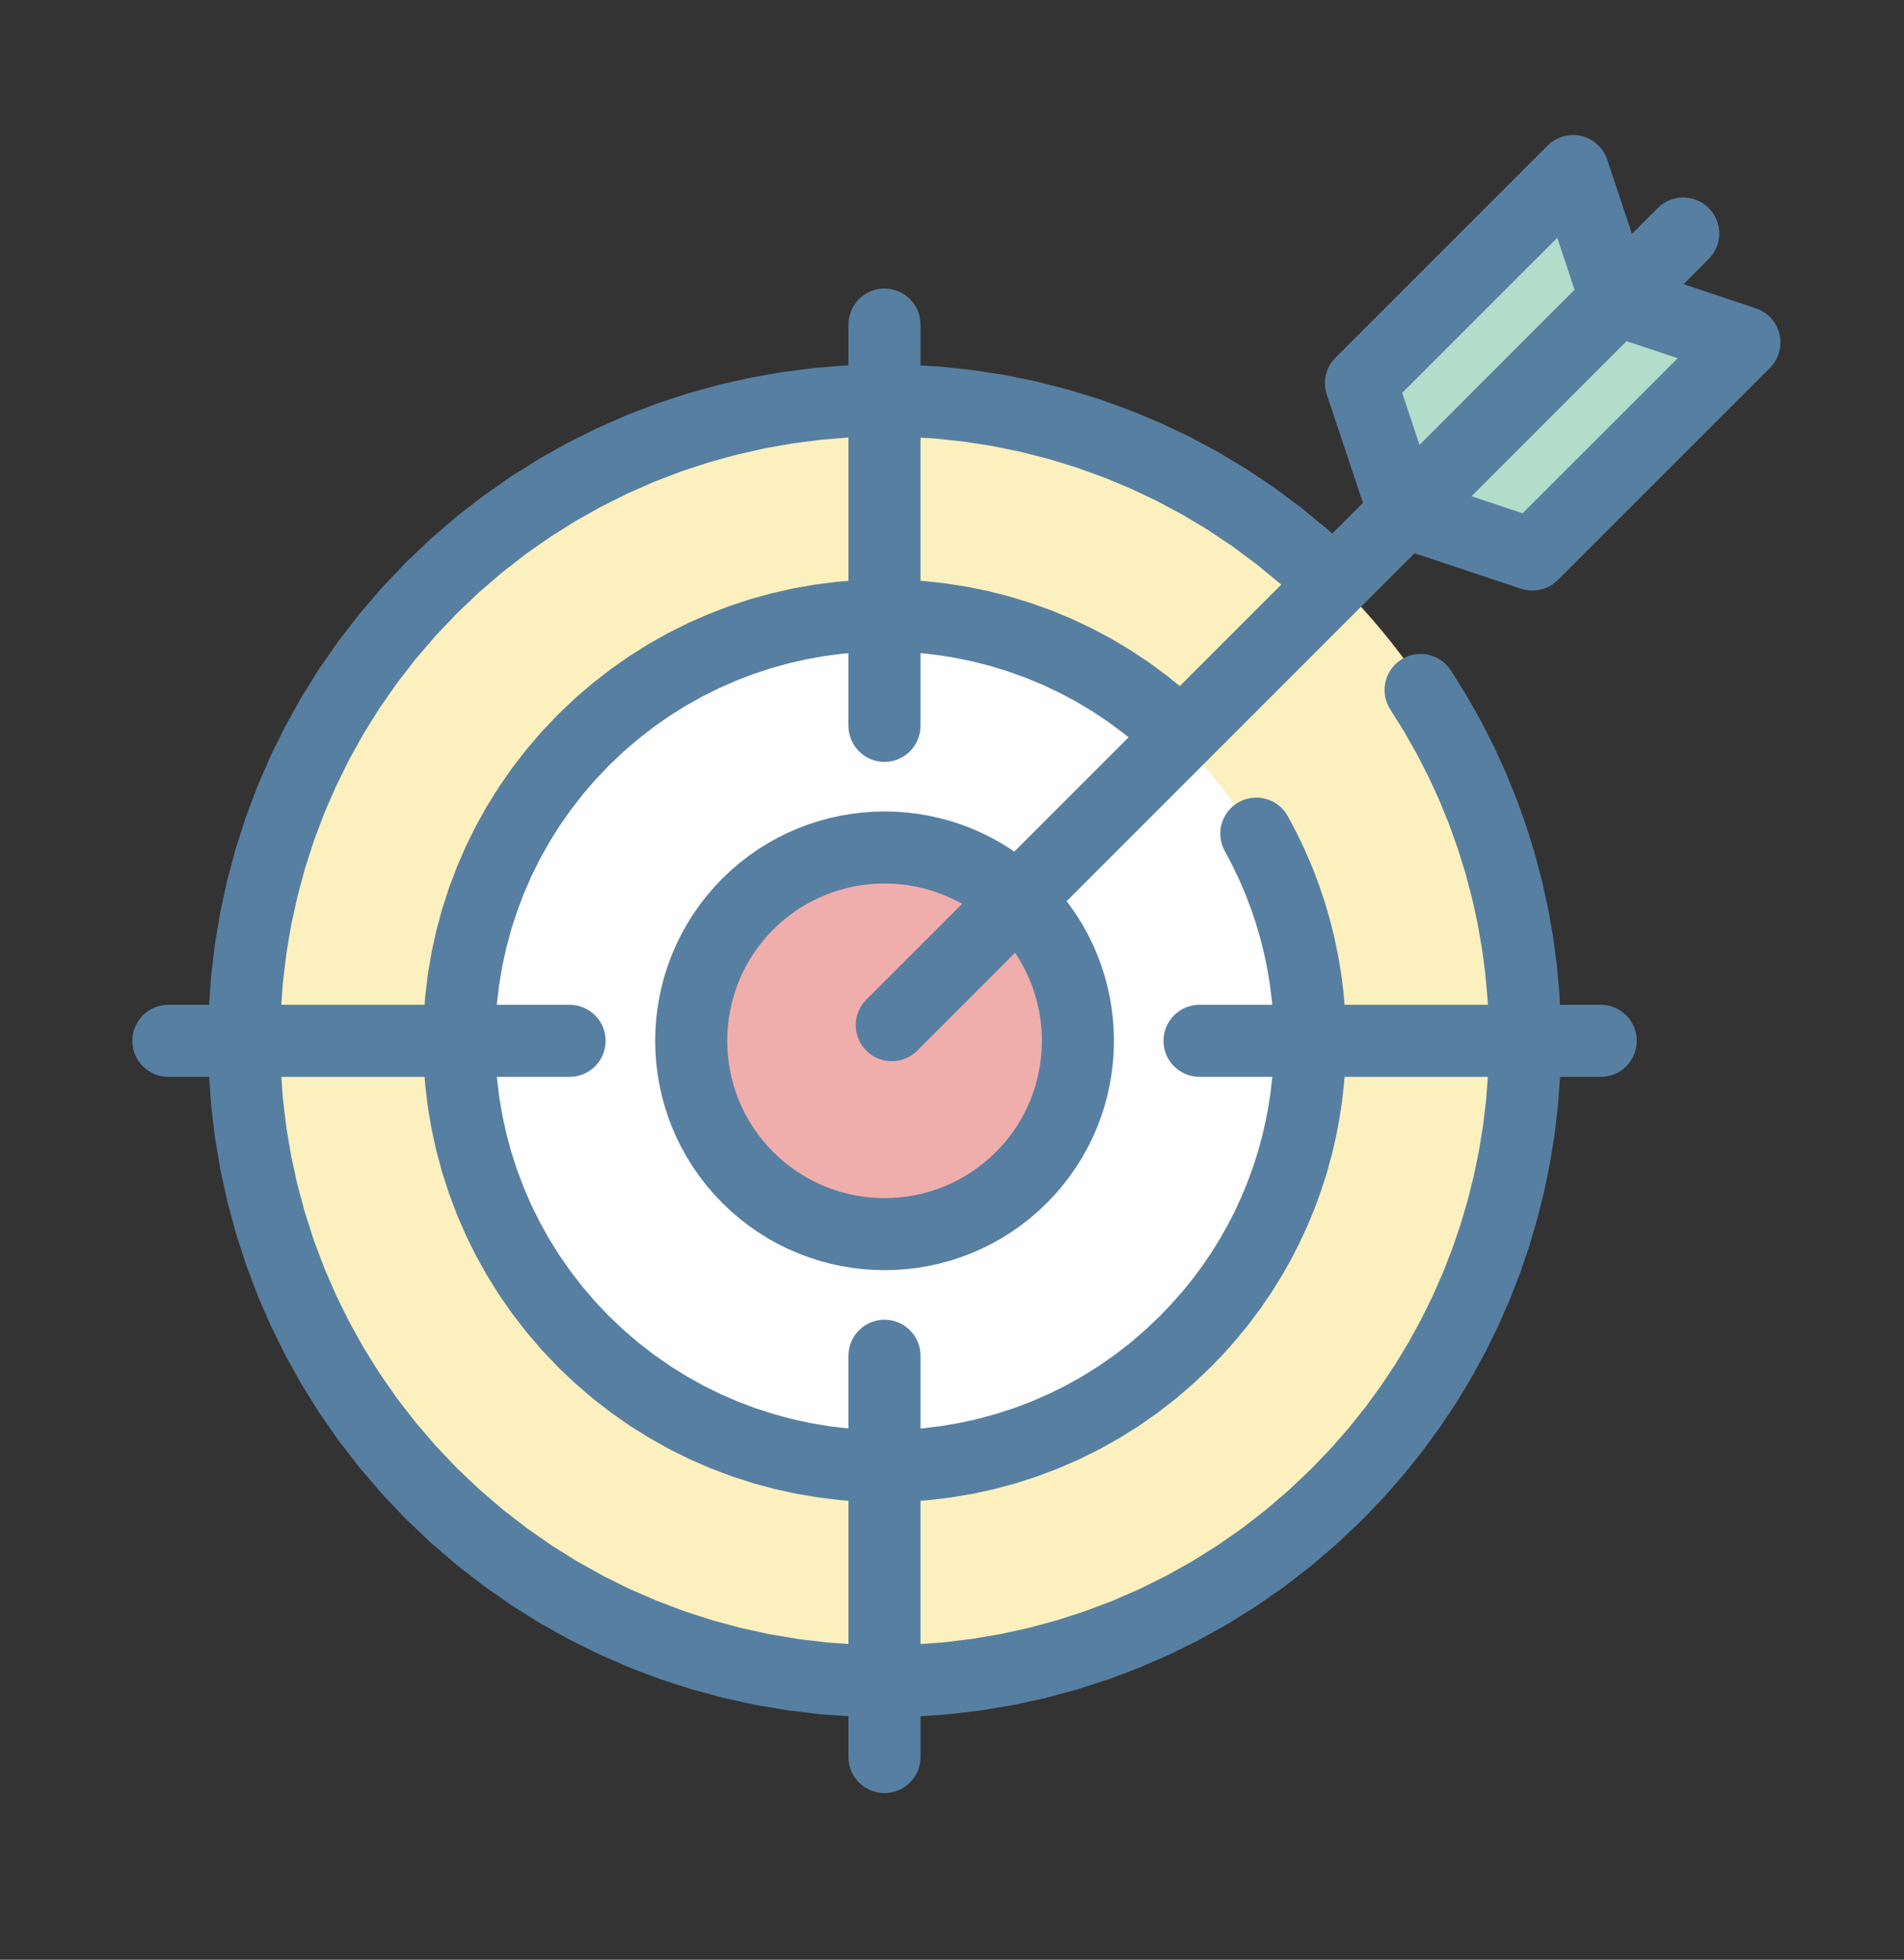
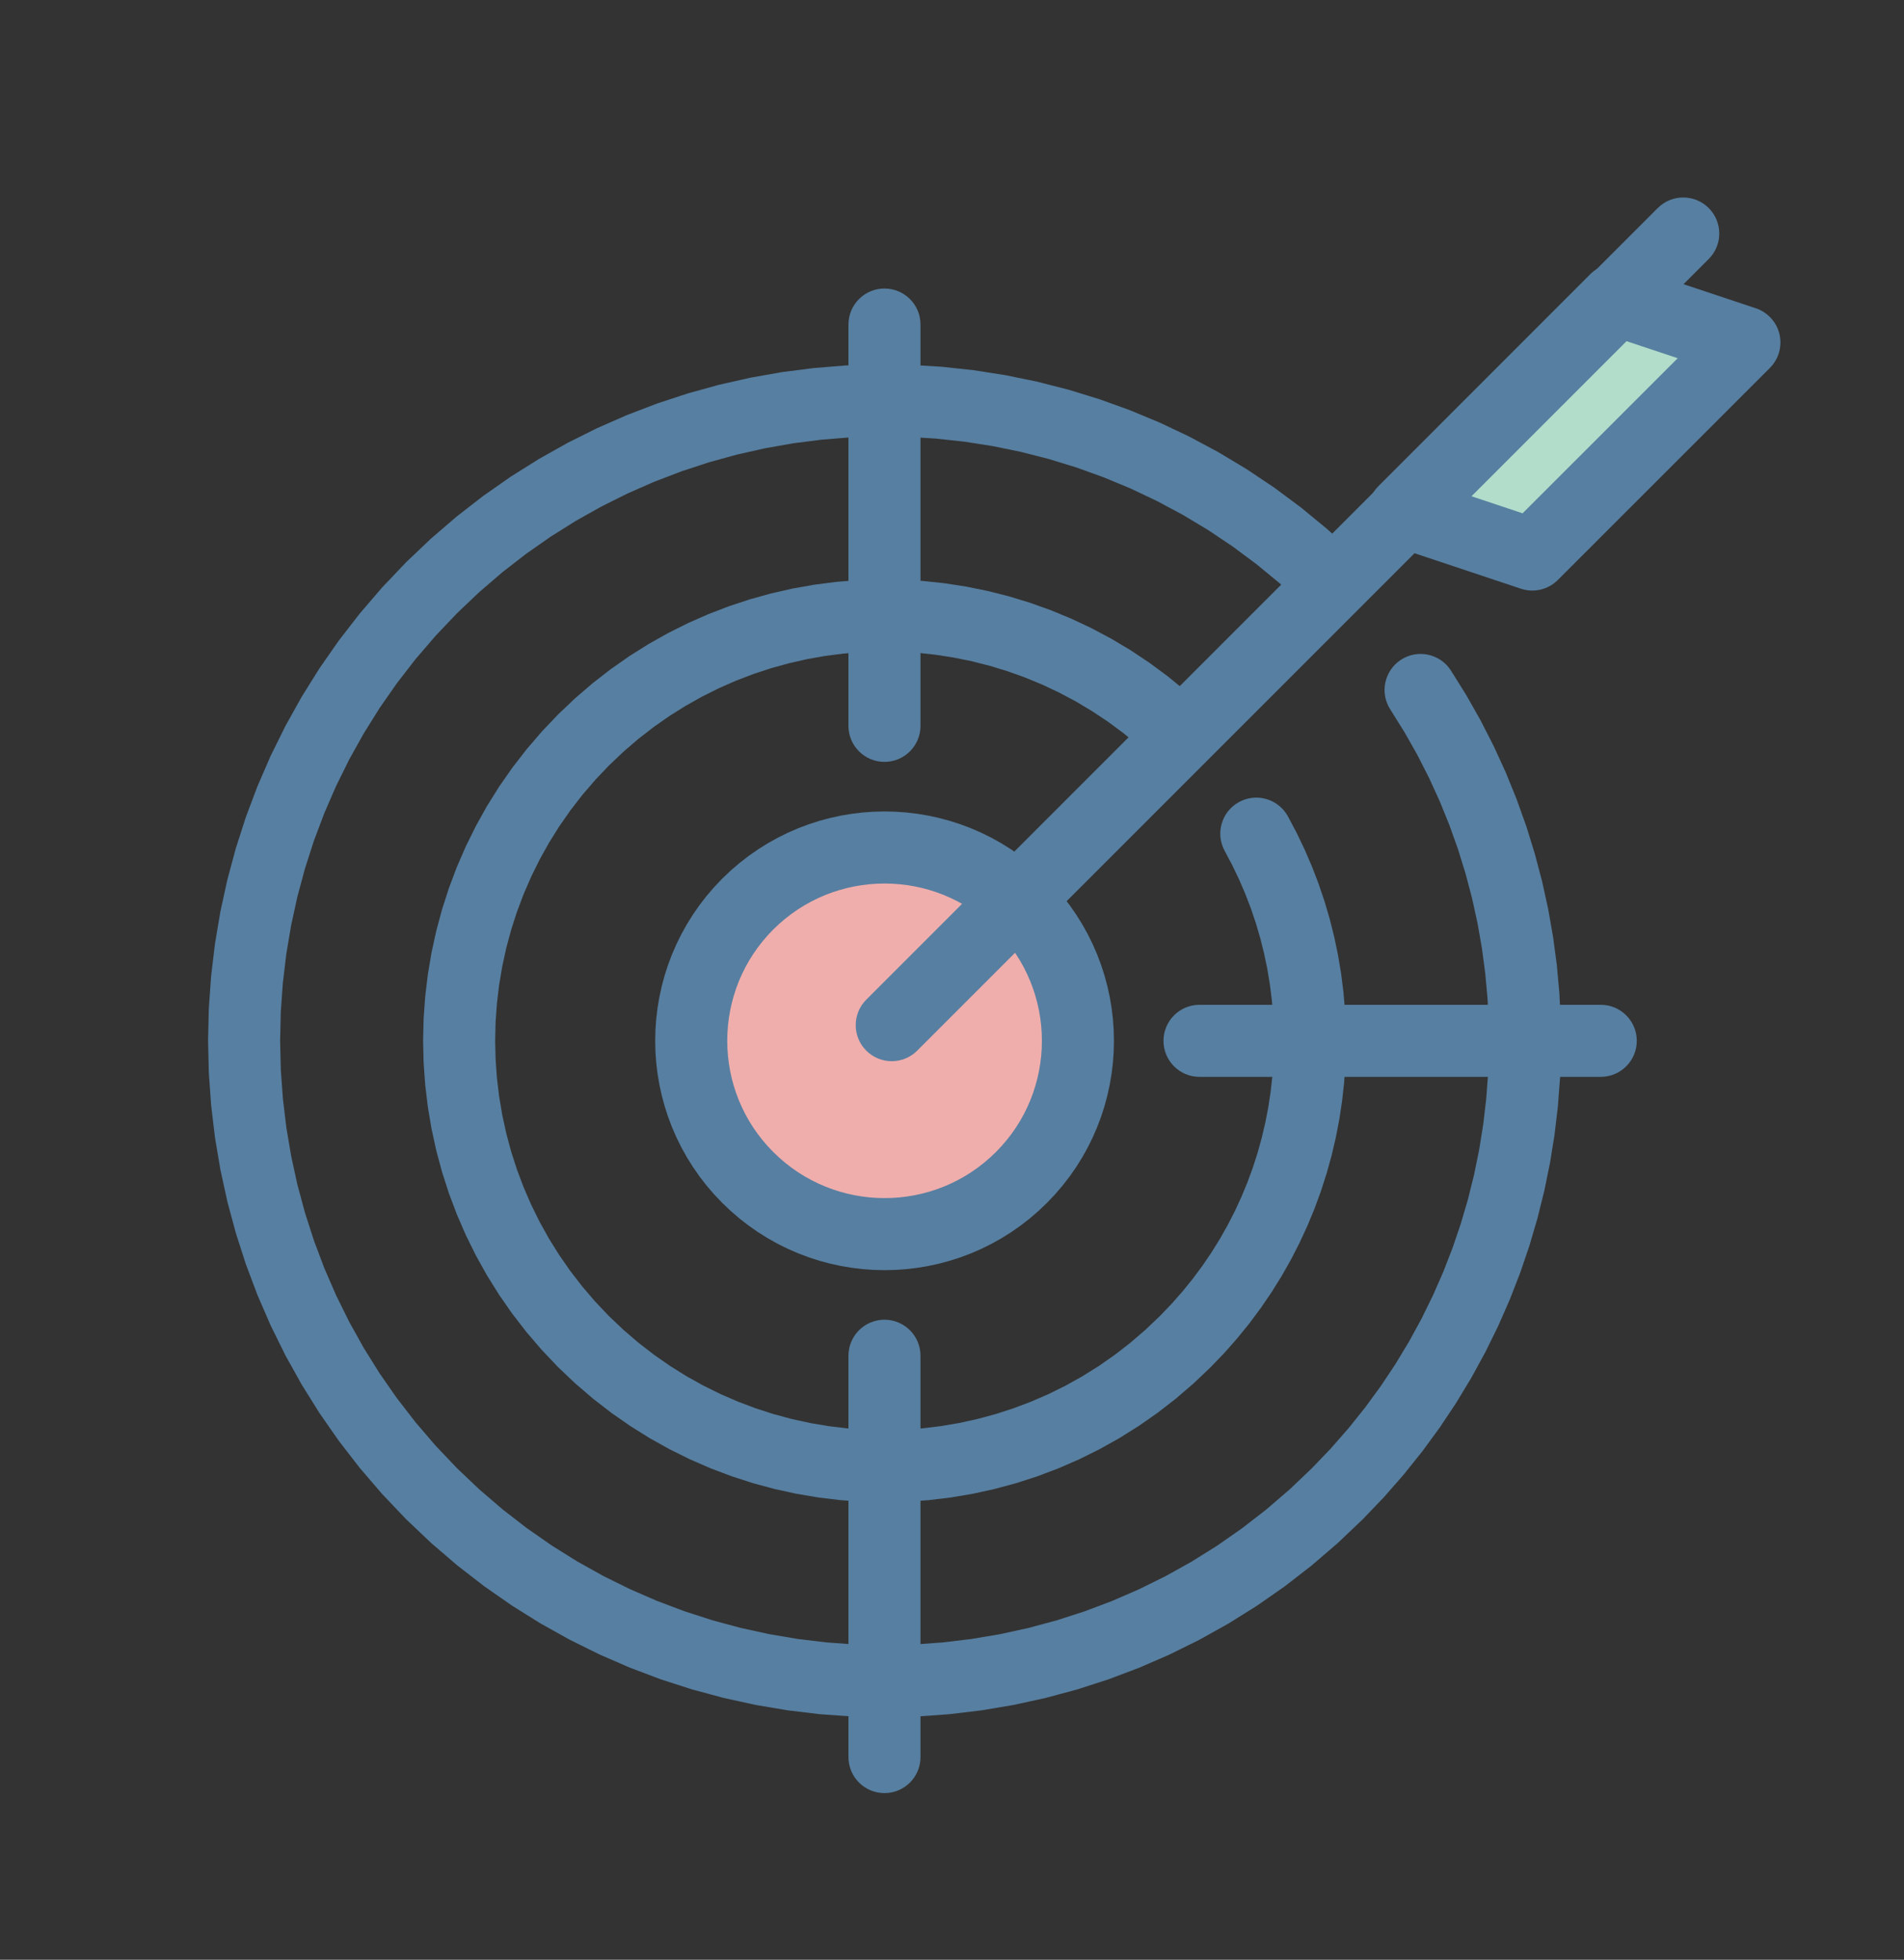
<svg xmlns="http://www.w3.org/2000/svg" xml:space="preserve" width="45.508mm" height="46.831mm" version="1.1" style="shape-rendering:geometricPrecision; text-rendering:geometricPrecision; image-rendering:optimizeQuality; fill-rule:evenodd; clip-rule:evenodd" viewBox="0 0 13391.97 13781.27">
  <rect x="0" y="0" width="13391.97" height="13781.27" fill="#333333" stroke="none" />
  <defs>
    <style type="text/css">
   
    .fil5 {fill:none}
    .fil1 {fill:#FEFEFE;fill-rule:nonzero}
    .fil0 {fill:#FBF0BE;fill-rule:nonzero}
    .fil2 {fill:#EFAEAC;fill-rule:nonzero}
    .fil4 {fill:#B1DDCA;fill-rule:nonzero}
    .fil3 {fill:#577FA1;fill-rule:nonzero}
   
  </style>
  </defs>
  <g id="Camada_x0020_1">
    <g id="_2415054963008">
-       <path class="fil0" d="M10764.57 7334.24c0,2508.78 -2034,4542.78 -4543.51,4542.78 -2508.31,0 -4542.34,-2034 -4542.34,-4542.78 0,-2509.4 2034.03,-4542.69 4542.34,-4542.69 2509.52,0 4543.51,2033.29 4543.51,4542.69z" />
-       <path class="fil1" d="M9197.76 7334.24c0,1643.35 -1332.62,2975.73 -2976.71,2975.73 -1642.91,0 -2975.5,-1332.39 -2975.5,-2975.73 0,-1643.73 1332.59,-2975.76 2975.5,-2975.76 1644.08,0 2976.71,1332.03 2976.71,2975.76z" />
      <path class="fil2" d="M7581.02 7334.24c0,750.93 -608.65,1360.08 -1359.96,1360.08 -750.11,0 -1358.78,-609.15 -1358.78,-1360.08 0,-751.19 608.68,-1359.96 1358.78,-1359.96 751.31,0 1359.96,608.77 1359.96,1359.96z" />
      <g>
        <path class="fil3" d="M9513.37 3883.19c101.02,96.82 104.44,257.25 7.62,358.28 -96.82,101.02 -257.25,104.44 -358.28,7.62l350.66 -365.9zm-6299.1 429.44l-358.31 -358.37 0.09 -0.12 175.03 -166.27 181.33 -155.82 187.22 -145.25 192.6 -134.69 197.61 -124.13 202.2 -113.53 206.32 -102.91 210.08 -92.31 213.38 -81.69 216.32 -71.13 218.79 -60.5 220.91 -49.91 222.59 -39.29 223.85 -28.69 224.74 -18.13 225.24 -7.53 225.33 3.09 225 13.68 224.24 24.25 223.15 34.84 221.62 45.47 219.71 56.06 217.35 66.68 214.61 77.25 211.47 87.87 207.88 98.46 203.9 109.09 199.49 119.68 194.66 130.28 189.4 140.84 183.72 151.4 177.59 161.88 -350.66 365.9 -158.94 -144.87 -164.23 -135.34 -169.15 -125.77 -173.83 -116.33 -178.07 -106.85 -182.01 -97.32 -185.57 -87.93 -188.81 -78.45 -191.66 -69.01 -194.16 -59.56 -196.28 -50.06 -198.08 -40.64 -199.49 -31.13 -200.52 -21.72 -201.17 -12.21 -201.49 -2.74 -201.4 6.71 -200.96 16.19 -200.2 25.69 -198.93 35.11 -197.43 44.61 -195.49 54.03 -193.19 63.53 -190.6 72.98 -187.6 82.43 -184.19 91.84 -180.48 101.35 -176.48 110.82 -172 120.27 -167.27 129.83 -162.15 139.28 -156.73 148.9 0.09 -0.12zm-0.09 0.12c-99.02,98.88 -259.49,98.79 -358.37,-0.24 -98.88,-99.02 -98.79,-259.49 0.24,-358.37l358.13 358.6zm-1.18 6010.53l-358.13 358.6 -0.24 -0.24 -168.18 -177.18 -157.44 -183.6 -146.67 -189.6 -135.84 -195.19 -125.01 -200.25 -114.15 -204.96 -103.29 -209.2 -92.43 -213 -81.6 -216.38 -70.68 -219.32 -59.83 -221.85 -48.97 -223.94 -38.11 -225.62 -27.22 -226.86 -16.36 -227.71 -5.5 -228.15 5.39 -228.15 16.24 -227.74 27.13 -226.92 37.99 -225.68 48.91 -224 59.8 -221.91 70.68 -219.41 81.57 -216.53 92.52 -213.11 103.41 -209.32 114.27 -205.11 125.21 -200.43 136.1 -195.34 146.96 -189.78 157.79 -183.8 168.62 -177.33 358.31 358.37 -150.96 158.79 -141.08 164.32 -131.31 169.59 -121.51 174.39 -111.74 178.95 -102.03 183.04 -92.28 186.89 -82.57 190.22 -72.86 193.28 -63.09 195.99 -53.44 198.25 -43.67 200.17 -33.99 201.73 -24.25 202.84 -14.54 203.61 -4.8 204.02 4.91 203.96 14.65 203.64 24.34 202.84 34.05 201.67 43.73 200.17 53.47 198.19 63.15 195.9 72.83 193.25 82.54 190.16 92.23 186.78 101.91 182.95 111.59 178.83 121.3 174.3 131.07 169.41 140.72 164.18 150.58 158.58 -0.24 -0.24zm0.24 0.24c98.88,99.02 98.79,259.49 -0.24,358.37 -99.02,98.88 -259.49,98.79 -358.37,-0.24l358.6 -358.13zm6014.62 0.77l358.25 358.49 0.09 -0.09 -177.36 168.62 -183.77 157.88 -189.81 147.05 -195.34 136.13 -200.43 125.24 -205.08 114.41 -209.38 103.47 -213.11 92.58 -216.5 81.66 -219.41 70.74 -221.97 59.88 -224.06 48.94 -225.71 38.05 -226.94 27.16 -227.83 16.27 -228.21 5.39 -228.24 -5.5 -227.83 -16.36 -227 -27.31 -225.74 -38.14 -224.09 -49.06 -222 -59.97 -219.53 -70.83 -216.56 -81.75 -213.23 -92.61 -209.44 -103.53 -205.23 -114.41 -200.58 -125.27 -195.46 -136.13 -189.98 -146.99 -183.95 -157.85 -177.57 -168.56 358.13 -358.6 159.03 151.02 164.59 141.13 169.8 131.39 174.62 121.65 179.1 111.85 183.27 102.17 187.01 92.4 190.4 82.72 193.43 72.98 196.1 63.3 198.34 53.56 200.25 43.82 201.78 34.14 202.93 24.37 203.7 14.65 204.05 4.91 204.08 -4.8 203.64 -14.57 202.87 -24.28 201.75 -33.99 200.17 -43.76 198.25 -53.47 195.99 -63.21 193.31 -72.89 190.28 -82.63 186.83 -92.34 183.07 -102.11 178.95 -111.82 174.45 -121.59 169.56 -131.33 164.35 -141.16 158.82 -151.02 0.09 -0.09zm-0.09 0.09c98.94,-98.96 259.4,-98.99 358.37,-0.06 98.96,98.94 98.99,259.4 0.06,358.37l-358.43 -358.31zm552.21 -5333.43l423.76 -277.97 109.35 174.95 101.08 178.54 92.78 181.83 84.49 184.83 76.16 187.57 67.83 189.95 59.56 192.13 51.23 193.96 42.93 195.55 34.64 196.87 26.34 197.84 18.04 198.61 9.74 199.08 1.44 199.25 -6.86 199.14 -15.13 198.81 -23.48 198.16 -31.75 197.22 -40.02 196.02 -48.38 194.52 -56.65 192.78 -64.98 190.75 -73.3 188.39 -81.54 185.78 -89.9 182.86 -98.17 179.68 -106.53 176.24 -114.8 172.39 -123.04 168.38 -131.36 164 -139.55 159.32 -147.81 154.41 -358.25 -358.49 132.34 -138.22 124.83 -142.49 117.36 -146.58 109.91 -150.37 102.5 -153.96 95.05 -157.29 87.63 -160.38 80.25 -163.26 72.83 -165.82 65.42 -168.21 58.03 -170.33 50.59 -172.18 43.2 -173.8 35.78 -175.18 28.4 -176.27 20.95 -177.09 13.54 -177.74 6.15 -178.07 -1.32 -178.12 -8.68 -178.01 -16.16 -177.54 -23.51 -176.89 -30.93 -175.92 -38.4 -174.71 -45.76 -173.3 -53.2 -171.59 -60.59 -169.65 -67.98 -167.44 -75.42 -165 -82.78 -162.35 -90.25 -159.35 -97.64 -156.23zm0 0c-76.75,-117 -44.11,-274.12 72.89,-350.86 117,-76.75 274.12,-44.11 350.86,72.89l-423.76 277.97z" />
      </g>
      <g>
        <path class="fil3" d="M8460.75 4969.09c101.32,96.52 105.23,256.93 8.71,358.25 -96.52,101.32 -256.93,105.23 -358.25,8.71l349.54 -366.96zm-4176.55 412.96l-358.37 -358.37 0.15 -0.15 119.15 -113.15 123.45 -106.12 127.45 -98.94 131.16 -91.78 134.57 -84.57 137.66 -77.39 140.49 -70.16 143.05 -62.97 145.31 -55.77 147.26 -48.53 148.96 -41.32 150.34 -34.11 151.52 -26.93 152.43 -19.72 152.96 -12.48 153.35 -5.3 153.38 1.88 153.2 9.09 152.73 16.3 151.93 23.48 150.96 30.69 149.7 37.93 148.08 45.14 146.23 52.32 144.11 59.56 141.72 66.74 139.04 73.98 136.07 81.19 132.78 88.4 129.19 95.52 125.36 102.7 121.18 109.82 -349.54 366.96 -102.53 -92.93 -105.88 -86.69 -109 -80.63 -111.94 -74.51 -114.65 -68.42 -117.15 -62.33 -119.48 -56.27 -121.51 -50.2 -123.33 -44.14 -124.95 -38.08 -126.27 -31.99 -127.42 -25.93 -128.33 -19.83 -129.01 -13.77 -129.42 -7.68 -129.6 -1.59 -129.57 4.47 -129.25 10.59 -128.72 16.6 -127.92 22.75 -126.98 28.81 -125.71 34.84 -124.18 40.93 -122.54 47 -120.56 53.09 -118.42 59.15 -116 65.21 -113.44 71.33 -110.62 77.36 -107.56 83.52 -104.32 89.64 -100.91 95.85 0.15 -0.15zm-0.15 0.15c-99.02,98.88 -259.49,98.73 -358.37,-0.29 -98.88,-99.02 -98.73,-259.49 0.29,-358.37l358.07 358.66zm-1.27 3872.39l-357.9 358.78 -0.44 -0.44 -114.62 -120.83 -107.32 -125.3 -99.97 -129.36 -92.64 -133.19 -85.25 -136.66 -77.84 -139.87 -70.45 -142.75 -63.06 -145.37 -55.59 -147.61 -48.2 -149.64 -40.79 -151.32 -33.37 -152.79 -25.98 -153.88 -18.57 -154.76 -11.12 -155.35 -3.74 -155.55 3.68 -155.64 11.09 -155.29 18.51 -154.76 25.9 -153.94 33.37 -152.79 40.79 -151.37 48.23 -149.7 55.65 -147.7 63.12 -145.4 70.54 -142.81 77.95 -139.9 85.43 -136.78 92.87 -133.28 100.23 -129.42 107.62 -125.36 114.91 -120.89 358.37 358.37 -97.32 102.35 -90.9 105.88 -84.57 109.23 -78.28 112.32 -71.95 115.24 -65.71 117.89 -59.41 120.33 -53.18 122.57 -46.94 124.51 -40.64 126.21 -34.43 127.72 -28.13 128.95 -21.89 129.92 -15.63 130.75 -9.39 131.22 -3.09 131.45 3.15 131.48 9.42 131.22 15.68 130.69 21.92 129.98 28.19 128.95 34.43 127.72 40.67 126.27 46.88 124.48 53.12 122.54 59.38 120.33 65.59 117.86 71.89 115.24 78.1 112.35 84.37 109.18 90.67 105.88 97.02 102.29 -0.44 -0.44zm0.44 0.44c98.82,99.05 98.61,259.52 -0.44,358.34 -99.05,98.82 -259.52,98.61 -358.34,-0.44l358.78 -357.9zm3874.86 -0.41l358.01 358.72 0.24 -0.24 -120.92 115 -125.33 107.7 -129.45 100.32 -133.22 92.9 -136.72 85.49 -139.93 78.07 -142.84 70.66 -145.37 63.15 -147.64 55.71 -149.7 48.32 -151.4 40.85 -152.82 33.37 -153.91 25.98 -154.82 18.54 -155.35 11.09 -155.64 3.68 -155.61 -3.74 -155.41 -11.15 -154.82 -18.63 -153.96 -26.01 -152.82 -33.46 -151.43 -40.85 -149.79 -48.32 -147.73 -55.74 -145.46 -63.15 -142.9 -70.63 -140.05 -78.01 -136.87 -85.43 -133.37 -92.81 -129.6 -100.2 -125.51 -107.59 -121.09 -114.86 357.9 -358.78 102.61 97.32 106.14 90.93 109.41 84.6 112.59 78.34 115.39 72.07 118.09 65.77 120.48 59.5 122.68 53.26 124.6 47.03 126.3 40.73 127.83 34.49 129.04 28.22 130.01 22.01 130.75 15.68 131.22 9.45 131.48 3.15 131.45 -3.09 131.22 -9.39 130.69 -15.66 129.95 -21.92 128.98 -28.19 127.63 -34.43 126.21 -40.73 124.51 -47 122.54 -53.2 120.3 -59.47 117.86 -65.77 115.24 -72.07 112.38 -78.37 109.21 -84.6 105.91 -90.99 102.38 -97.4 0.24 -0.24zm-0.24 0.24c98.91,-98.96 259.4,-99.02 358.37,-0.12 98.96,98.91 99.02,259.4 0.12,358.37l-358.49 -358.25zm457.16 -3269.1l442.71 -246.72 62.03 116.86 56.94 118.83 51.85 120.53 46.79 122.12 41.67 123.54 36.58 124.71 31.49 125.86 26.4 126.8 21.31 127.48 16.19 128.1 11.15 128.51 6.03 128.83 0.91 128.89 -4.15 128.86 -9.24 128.6 -14.33 128.27 -19.45 127.74 -24.54 127.04 -29.63 126.18 -34.75 125.18 -39.84 123.95 -44.94 122.62 -50.09 121.15 -55.18 119.42 -60.27 117.56 -65.39 115.56 -70.51 113.35 -75.57 110.94 -80.66 108.47 -85.78 105.73 -90.78 102.85 -95.85 99.73 -358.01 -358.72 81.13 -84.43 76.72 -86.9 72.36 -89.19 68.01 -91.46 63.74 -93.58 59.38 -95.52 55.09 -97.32 50.79 -99.02 46.47 -100.64 42.2 -102.03 37.87 -103.38 33.61 -104.53 29.28 -105.59 25.04 -106.47 20.72 -107.2 16.39 -107.79 12.09 -108.32 7.83 -108.65 3.5 -108.85 -0.79 -108.88 -5.09 -108.76 -9.39 -108.56 -13.71 -108.2 -17.95 -107.65 -22.28 -106.97 -26.6 -106.2 -30.87 -105.29 -35.14 -104.17 -39.43 -103 -43.73 -101.64 -48 -100.11 -52.32 -98.55zm0 0c-68.12,-122.24 -24.25,-276.59 97.99,-344.71 122.24,-68.12 276.59,-24.25 344.71,97.99l-442.71 246.72z" />
      </g>
      <g>
        <path class="fil3" d="M5438.64 6536.58l-358.6 -358.13 0.26 -0.26 60.03 -56.97 62.3 -53.41 64.36 -49.76 66.3 -46.14 68.07 -42.49 69.68 -38.76 71.04 -35.05 72.3 -31.37 73.48 -27.69 74.48 -23.98 75.25 -20.28 76.04 -16.63 76.57 -12.86 76.86 -9.21 77.19 -5.53 77.39 -1.85 77.39 1.85 77.19 5.53 76.89 9.21 76.57 12.89 76.01 16.6 75.25 20.28 74.45 23.95 73.54 27.72 72.27 31.37 71.07 35.05 69.65 38.76 68.07 42.46 66.33 46.17 64.36 49.76 62.3 53.41 60.03 56.97 -358.07 358.66 -41.49 -39.37 -42.88 -36.75 -44.17 -34.17 -45.38 -31.58 -46.58 -29.04 -47.58 -26.51 -48.64 -23.98 -49.56 -21.48 -50.29 -18.95 -51.03 -16.42 -51.7 -13.92 -52.12 -11.42 -52.56 -8.83 -53 -6.33 -53.12 -3.83 -53.2 -1.27 -53.2 1.27 -53.12 3.83 -52.97 6.33 -52.56 8.86 -52.15 11.39 -51.7 13.92 -51 16.39 -50.29 18.98 -49.59 21.48 -48.61 23.98 -47.61 26.51 -46.52 29.02 -45.41 31.61 -44.17 34.17 -42.88 36.75 -41.49 39.37 0.26 -0.26zm-0.26 0.26c-99.02,98.88 -259.49,98.73 -358.37,-0.29 -98.88,-99.02 -98.73,-259.49 0.29,-358.37l358.07 358.66zm0.12 1563.98l-358.31 358.37 0.03 0.03 -56.97 -59.91 -53.41 -62.15 -49.79 -64.3 -46.14 -66.21 -42.46 -67.98 -38.73 -69.54 -35.05 -70.92 -31.43 -72.33 -27.63 -73.39 -23.98 -74.39 -20.28 -75.25 -16.57 -75.86 -12.92 -76.48 -9.21 -76.92 -5.5 -77.16 -1.85 -77.28 1.85 -77.31 5.5 -77.16 9.21 -76.92 12.92 -76.48 16.57 -75.89 20.25 -75.28 23.98 -74.42 27.66 -73.42 31.4 -72.33 35.02 -70.95 38.73 -69.63 42.46 -68.04 46.08 -66.24 49.76 -64.36 53.41 -62.24 56.94 -60.03 358.6 358.13 -39.34 41.43 -36.7 42.82 -34.11 44.11 -31.61 45.41 -28.99 46.44 -26.48 47.61 -24.01 48.64 -21.45 49.44 -18.89 50.29 -16.45 51 -13.89 51.56 -11.39 52.17 -8.86 52.59 -6.33 52.79 -3.8 53.09 -1.27 53.18 1.27 53.15 3.8 53.09 6.33 52.79 8.86 52.53 11.39 52.15 13.86 51.53 16.45 50.97 18.92 50.2 21.42 49.38 23.98 48.56 26.48 47.53 28.99 46.44 31.55 45.26 34.08 43.99 36.7 42.73 39.32 41.38 0.03 0.03zm-0.03 -0.03c98.96,98.91 98.99,259.37 0.09,358.34 -98.91,98.96 -259.37,98.99 -358.34,0.09l358.25 -358.43zm1566.34 0.41l358.37 358.31 -0.03 0.06 -60.03 57.06 -62.33 53.47 -64.36 49.85 -66.3 46.17 -68.07 42.52 -69.63 38.81 -71.07 35.11 -72.42 31.46 -73.48 27.66 -74.42 24.01 -75.39 20.3 -75.95 16.57 -76.51 12.92 -77.01 9.21 -77.19 5.5 -77.39 1.85 -77.39 -1.88 -77.19 -5.53 -76.98 -9.27 -76.57 -12.95 -75.95 -16.63 -75.3 -20.3 -74.48 -24.04 -73.45 -27.72 -72.39 -31.43 -71.07 -35.17 -69.6 -38.81 -68.04 -42.52 -66.27 -46.17 -64.39 -49.88 -62.33 -53.47 -60 -57.09 358.31 -358.37 41.52 39.43 42.85 36.81 44.14 34.17 45.44 31.63 46.55 29.1 47.7 26.57 48.58 24.04 49.5 21.48 50.32 19.01 51 16.45 51.65 13.95 52.23 11.45 52.56 8.89 52.85 6.33 53.12 3.83 53.2 1.29 53.2 -1.27 53.12 -3.8 52.88 -6.33 52.62 -8.86 52.17 -11.39 51.56 -13.89 51.06 -16.48 50.35 -18.95 49.41 -21.45 48.64 -24.04 47.61 -26.51 46.58 -29.1 45.41 -31.63 44.17 -34.19 42.85 -36.75 41.49 -39.46 -0.03 0.06zm0.03 -0.06c98.96,-98.94 259.43,-98.91 358.37,0.06 98.94,98.96 98.91,259.43 -0.06,358.37l-358.31 -358.43zm0.12 -1564.31l358.07 -358.66 0.26 0.26 56.94 60.03 53.41 62.24 49.76 64.36 46.08 66.24 42.46 68.04 38.73 69.63 35.02 70.95 31.4 72.33 27.66 73.42 23.98 74.42 20.25 75.3 16.57 75.89 12.92 76.45 9.21 76.95 5.5 77.16 1.85 77.31 -1.85 77.31 -5.5 77.16 -9.21 76.95 -12.92 76.48 -16.57 75.83 -20.25 75.3 -24.01 74.39 -27.63 73.39 -31.4 72.33 -35.05 70.95 -38.73 69.54 -42.46 68.04 -46.14 66.24 -49.76 64.3 -53.41 62.18 -56.97 59.94 -358.37 -358.31 39.32 -41.4 36.7 -42.76 34.11 -44.05 31.55 -45.29 28.99 -46.44 26.48 -47.58 23.98 -48.58 21.45 -49.38 18.92 -50.26 16.42 -50.97 13.89 -51.53 11.39 -52.17 8.86 -52.53 6.33 -52.82 3.8 -53.09 1.27 -53.18 -1.27 -53.18 -3.8 -53.09 -6.33 -52.82 -8.86 -52.56 -11.39 -52.17 -13.89 -51.59 -16.45 -51 -18.89 -50.29 -21.45 -49.44 -24.01 -48.64 -26.48 -47.61 -28.99 -46.44 -31.61 -45.41 -34.11 -44.11 -36.7 -42.82 -39.34 -41.43 0.26 0.26zm-0.26 -0.26c-98.88,-99.02 -98.79,-259.49 0.24,-358.37 99.02,-98.88 259.49,-98.79 358.37,0.24l-358.6 358.13z" />
      </g>
-       <polygon class="fil4" points="9874.18,3598.13 9572.23,2694.53 11064.14,1202.73 11364.92,2106.92 " />
      <g>
-         <path class="fil3" d="M9812.56 2614.22l301.96 903.6 -480.67 160.62 -301.96 -903.6 61.15 -259.49 419.52 98.88zm-480.67 160.62c-44.35,-132.72 27.31,-276.29 160.03,-320.64 132.72,-44.35 276.29,27.31 320.64,160.03l-480.67 160.62zm1911.43 -1392.92l-1491.91 1491.8 -358.37 -358.37 1491.91 -1491.8 419.64 99.2 -61.27 259.17zm-358.37 -358.37c98.94,-98.94 259.43,-98.94 358.37,0 98.94,98.94 98.94,259.43 0,358.37l-358.37 -358.37zm239.51 1163.36l-300.78 -904.19 480.9 -159.97 300.78 904.19 -61.24 259.14 -419.67 -99.17zm480.9 -159.97c44.17,132.78 -27.69,276.27 -160.47,320.44 -132.78,44.17 -276.27,-27.69 -320.44,-160.47l480.9 -159.97zm-1910.4 1392.04l1490.74 -1491.21 358.43 358.31 -1490.74 1491.21 -419.55 -98.85 61.12 -259.46zm358.43 358.31c-98.94,98.96 -259.4,98.99 -358.37,0.06 -98.96,-98.94 -98.99,-259.4 -0.06,-358.37l358.43 358.31z" />
-       </g>
+         </g>
      <polygon class="fil4" points="9874.18,3598.13 10777.66,3899.61 12269.58,2408.17 11364.92,2106.92 " />
      <g>
        <path class="fil3" d="M10697.44 4139.97l-903.48 -301.48 160.44 -480.73 903.48 301.48 98.94 419.58 -259.37 61.15zm160.44 -480.73c132.75,44.29 204.43,187.84 160.14,320.58 -44.29,132.75 -187.84,204.43 -320.58,160.14l160.44 -480.73zm1590.85 -1071.87l-1491.91 1491.44 -358.31 -358.43 1491.91 -1491.44 259.23 -61.21 99.08 419.64zm-358.31 -358.43c98.96,-98.94 259.43,-98.91 358.37,0.06 98.94,98.96 98.91,259.43 -0.06,358.37l-358.31 -358.43zm-645.43 -362.46l904.66 301.25 -160.14 480.84 -904.66 -301.25 -99.14 -419.58 259.29 -61.27zm-160.14 480.84c-132.78,-44.2 -204.55,-187.72 -160.35,-320.49 44.2,-132.78 187.72,-204.55 320.49,-160.35l-160.14 480.84zm-1589.88 1071.63l1490.74 -1491.21 358.43 358.31 -1490.74 1491.21 -259.43 61.21 -98.99 -419.52zm358.43 358.31c-98.94,98.96 -259.4,98.99 -358.37,0.06 -98.96,-98.94 -98.99,-259.4 -0.06,-358.37l358.43 358.31z" />
      </g>
      <g>
        <path class="fil3" d="M6451.35 7388.24c-98.94,98.94 -259.43,98.94 -358.37,0 -98.94,-98.94 -98.94,-259.43 0,-358.37l358.37 358.37zm5567.06 -5566.94l-5567.06 5566.94 -358.37 -358.37 5567.06 -5566.94 358.37 358.37zm-358.37 -358.37c98.94,-98.94 259.43,-98.94 358.37,0 98.94,98.94 98.94,259.43 0,358.37l-358.37 -358.37z" />
      </g>
      <g>
        <path class="fil3" d="M6474.45 5104.31c0,139.93 -113.47,253.4 -253.4,253.4 -139.93,0 -253.4,-113.47 -253.4,-253.4l506.8 0zm0 -2822.04l0 2822.04 -506.8 0 0 -2822.04 506.8 0zm-506.8 0c0,-139.93 113.47,-253.4 253.4,-253.4 139.93,0 253.4,113.47 253.4,253.4l-506.8 0z" />
      </g>
      <g>
-         <path class="fil3" d="M6474.45 12356c0,139.93 -113.47,253.4 -253.4,253.4 -139.93,0 -253.4,-113.47 -253.4,-253.4l506.8 0zm0 -2822.18l0 2822.18 -506.8 0 0 -2822.18 506.8 0zm-506.8 0c0,-139.93 113.47,-253.4 253.4,-253.4 139.93,0 253.4,113.47 253.4,253.4l-506.8 0z" />
+         <path class="fil3" d="M6474.45 12356c0,139.93 -113.47,253.4 -253.4,253.4 -139.93,0 -253.4,-113.47 -253.4,-253.4l506.8 0zm0 -2822.18l0 2822.18 -506.8 0 0 -2822.18 506.8 0zm-506.8 0c0,-139.93 113.47,-253.4 253.4,-253.4 139.93,0 253.4,113.47 253.4,253.4z" />
      </g>
      <g>
        <path class="fil3" d="M8436.94 7572.66c-139.93,0 -253.4,-113.47 -253.4,-253.4 0,-139.93 113.47,-253.4 253.4,-253.4l0 506.8zm2822.15 0l-2822.15 0 0 -506.8 2822.15 0 0 506.8zm0 -506.8c139.93,0 253.4,113.47 253.4,253.4 0,139.93 -113.47,253.4 -253.4,253.4l0 -506.8z" />
      </g>
      <g>
-         <path class="fil3" d="M1184.19 7572.66c-139.93,0 -253.4,-113.47 -253.4,-253.4 0,-139.93 113.47,-253.4 253.4,-253.4l0 506.8zm2822.18 0l-2822.18 0 0 -506.8 2822.18 0 0 506.8zm0 -506.8c139.93,0 253.4,113.47 253.4,253.4 0,139.93 -113.47,253.4 -253.4,253.4l0 -506.8z" />
-       </g>
+         </g>
    </g>
    <rect class="fil5" y="-0.02" width="13391.97" height="13781.26" />
  </g>
</svg>